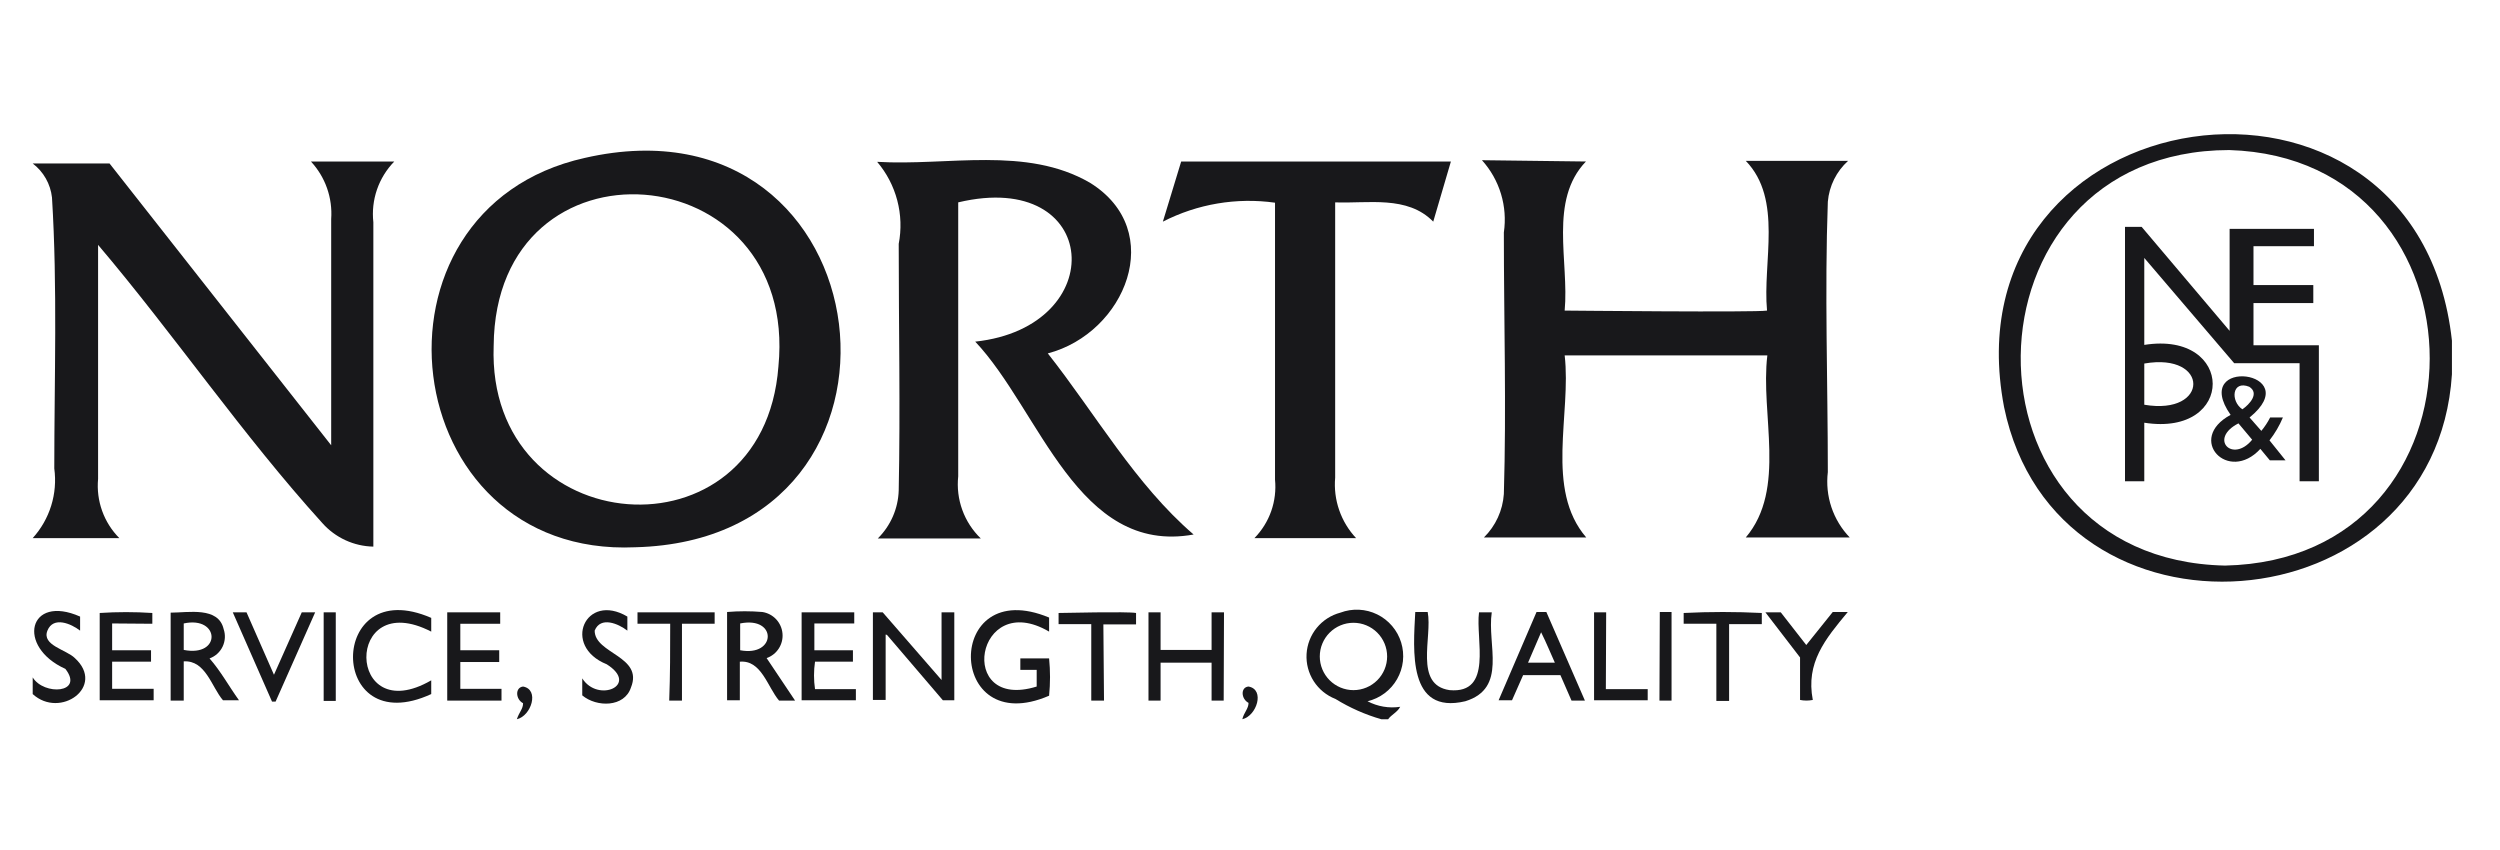
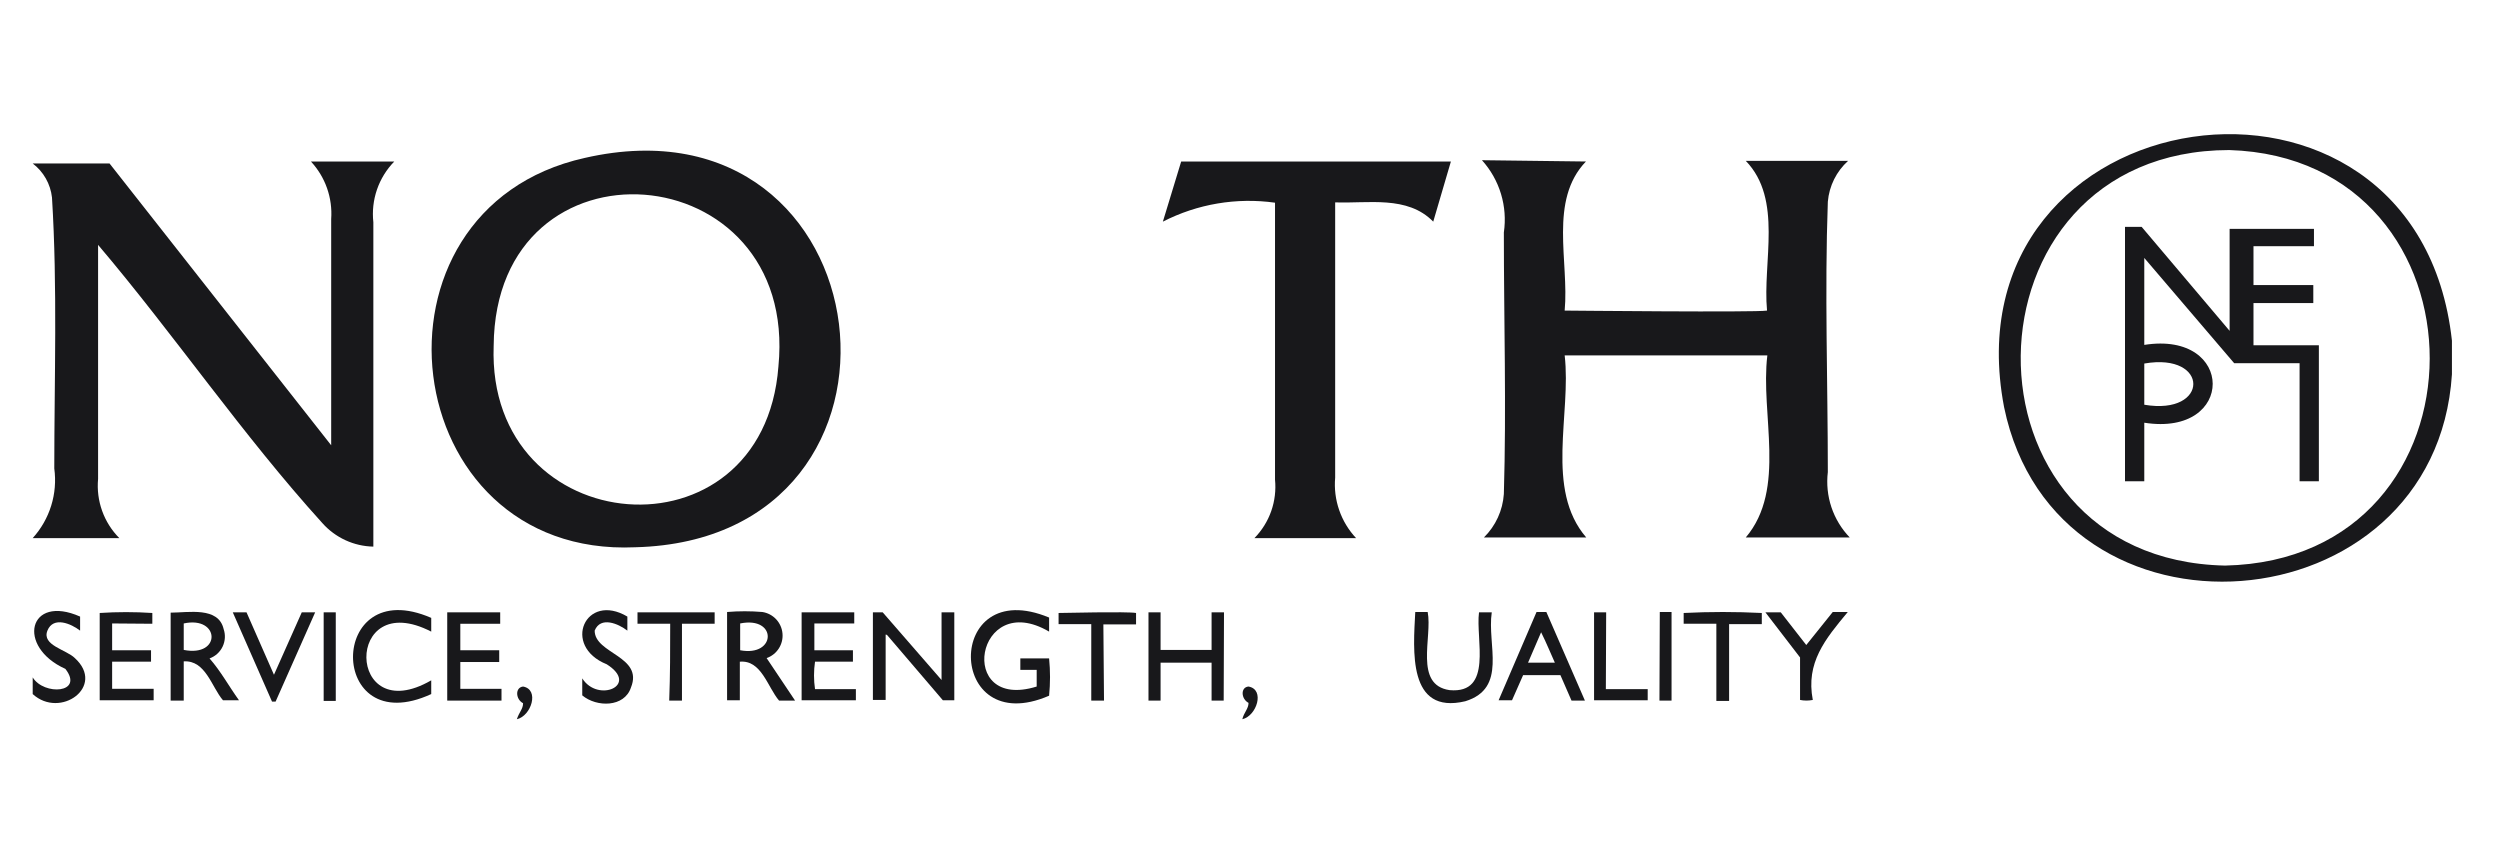
<svg xmlns="http://www.w3.org/2000/svg" width="150" height="51" viewBox="0 0 150 51" fill="none">
  <path d="M147.116 22.46C146.135 37.76 123.362 39.564 120.243 24.421C116.654 5.551 145.037 1.393 147.116 20.439V22.46ZM133.503 33.935C149.902 33.582 149.764 9.494 133.758 9.003C117.262 9.023 116.967 33.582 133.503 33.935Z" fill="#18181B" />
-   <path d="M82.875 43.154C81.909 42.875 80.985 42.466 80.129 41.938C79.592 41.729 79.135 41.356 78.823 40.872C78.512 40.387 78.361 39.817 78.394 39.242C78.427 38.666 78.641 38.117 79.005 37.671C79.37 37.225 79.866 36.906 80.423 36.759C80.779 36.625 81.159 36.565 81.54 36.583C81.92 36.601 82.292 36.697 82.634 36.865C82.976 37.033 83.279 37.269 83.526 37.559C83.773 37.848 83.958 38.186 84.07 38.55C84.181 38.914 84.217 39.297 84.175 39.675C84.132 40.053 84.013 40.419 83.824 40.749C83.635 41.08 83.38 41.368 83.075 41.596C82.77 41.824 82.421 41.987 82.051 42.075C82.653 42.392 83.34 42.509 84.013 42.408C83.836 42.742 83.483 42.879 83.287 43.154H82.875ZM81.208 41.408C81.743 41.408 82.257 41.195 82.636 40.816C83.015 40.437 83.228 39.924 83.228 39.388C83.228 38.852 83.015 38.338 82.636 37.959C82.257 37.58 81.743 37.367 81.208 37.367C80.672 37.367 80.158 37.58 79.779 37.959C79.4 38.338 79.187 38.852 79.187 39.388C79.187 39.924 79.4 40.437 79.779 40.816C80.158 41.195 80.672 41.408 81.208 41.408Z" fill="#18181B" />
  <path d="M38.113 32.836C23.696 33.483 21.224 12.554 35.093 9.474C53.296 5.316 56.532 32.365 38.113 32.836ZM29.62 20.753C29.188 32.522 45.803 33.895 46.705 21.989C47.96 9.18 29.718 7.729 29.62 20.753Z" fill="#18181B" />
  <path d="M95.155 9.69C92.918 12.024 94.154 15.692 93.88 18.635C94.135 18.635 105.355 18.752 106.022 18.635C105.747 15.712 106.983 11.965 104.747 9.651H110.886C110.185 10.284 109.75 11.161 109.67 12.103C109.474 17.497 109.67 22.93 109.67 28.325C109.585 29.035 109.658 29.756 109.885 30.434C110.113 31.113 110.488 31.732 110.984 32.248H104.747C107.218 29.325 105.61 24.872 106.041 21.322H93.88C94.292 24.853 92.683 29.345 95.174 32.248H89.035C89.739 31.554 90.165 30.626 90.231 29.639C90.388 24.441 90.231 19.223 90.231 13.947C90.345 13.172 90.286 12.382 90.059 11.632C89.832 10.883 89.442 10.193 88.917 9.612L95.155 9.69Z" fill="#18181B" />
  <path d="M18.655 9.69H23.657C23.191 10.168 22.836 10.742 22.619 11.373C22.402 12.004 22.328 12.675 22.401 13.338C22.401 19.831 22.401 26.304 22.401 32.797C21.821 32.786 21.25 32.654 20.723 32.411C20.197 32.168 19.726 31.819 19.341 31.385C14.555 26.108 10.475 20.106 5.885 14.692V28.736C5.825 29.386 5.908 30.04 6.128 30.653C6.348 31.267 6.701 31.825 7.16 32.287H1.962C2.469 31.727 2.848 31.063 3.072 30.341C3.296 29.619 3.359 28.858 3.257 28.109C3.257 22.695 3.453 17.262 3.119 11.848C3.074 11.447 2.949 11.06 2.75 10.709C2.551 10.358 2.283 10.052 1.962 9.808H6.572L19.871 26.716C19.871 22.185 19.871 17.674 19.871 13.142C19.916 12.514 19.831 11.884 19.622 11.29C19.413 10.696 19.083 10.151 18.655 9.69Z" fill="#18181B" />
-   <path d="M58.847 32.307H52.668C53.441 31.542 53.891 30.51 53.923 29.423C54.022 24.5 53.923 19.615 53.923 14.633C54.09 13.768 54.06 12.876 53.836 12.024C53.612 11.172 53.2 10.381 52.629 9.71C56.866 9.965 61.574 8.748 65.398 10.965C70.047 13.848 67.517 19.988 62.868 21.204C65.732 24.833 68.105 29.05 71.617 32.071C64.653 33.327 62.417 24.637 58.514 20.498C66.693 19.615 66.065 10.102 57.493 12.142C57.493 17.608 57.493 23.087 57.493 28.58C57.42 29.263 57.504 29.954 57.739 30.6C57.973 31.246 58.352 31.829 58.847 32.307Z" fill="#18181B" />
  <path d="M76.501 12.162C74.194 11.838 71.844 12.236 69.772 13.299L70.871 9.69H87.054L85.994 13.299C84.445 11.71 82.071 12.22 80.11 12.142V28.658C80.052 29.317 80.134 29.981 80.351 30.606C80.567 31.232 80.913 31.804 81.365 32.287H75.265C75.715 31.828 76.059 31.275 76.273 30.669C76.486 30.062 76.564 29.416 76.501 28.776V12.162Z" fill="#18181B" />
  <path d="M53.139 38.074V41.996H52.374V36.74H52.962L56.493 40.8V36.74H57.258V42.016H56.572L53.218 38.093L53.139 38.074Z" fill="#18181B" />
  <path d="M62.946 37.053V37.897C58.533 35.308 57.336 42.703 62.201 41.192V40.192H61.22V39.505H62.946C63.02 40.249 63.02 40.998 62.946 41.742C56.748 44.429 56.63 34.425 62.946 37.053Z" fill="#18181B" />
  <path d="M12.573 39.505C13.26 40.29 13.731 41.173 14.339 42.016H13.378C12.691 41.212 12.338 39.603 11.024 39.682V42.036H10.239V36.759C11.299 36.759 13.103 36.386 13.417 37.74C13.537 38.086 13.515 38.465 13.357 38.796C13.2 39.126 12.918 39.381 12.573 39.505ZM11.024 38.995C13.299 39.447 13.201 36.936 11.024 37.407V38.995Z" fill="#18181B" />
  <path d="M45.998 39.486L47.705 42.036H46.744C46.057 41.232 45.685 39.584 44.39 39.702V42.016H43.625V36.72C44.33 36.661 45.039 36.661 45.743 36.72C46.059 36.769 46.349 36.922 46.567 37.154C46.785 37.387 46.92 37.686 46.949 38.004C46.979 38.321 46.901 38.64 46.729 38.908C46.556 39.177 46.299 39.38 45.998 39.486ZM44.41 39.015C46.587 39.427 46.646 36.955 44.41 37.407V39.015Z" fill="#18181B" />
  <path d="M73.421 42.036H72.695V39.76H69.635V42.036H68.909C68.909 41.8 68.909 37.23 68.909 36.74H69.635V38.995H72.695V36.74H73.44L73.421 42.036Z" fill="#18181B" />
  <path d="M84.916 36.72H85.661C85.956 38.211 84.818 41.094 86.976 41.408C89.604 41.644 88.525 38.348 88.741 36.74H89.506C89.212 38.701 90.467 41.29 87.917 42.075C84.445 42.899 84.798 39.015 84.916 36.72Z" fill="#18181B" />
  <path d="M27.619 37.426V39.015H29.953V39.721H27.619V41.33H30.09V42.036H26.834V36.74H30.012V37.426H27.619Z" fill="#18181B" />
  <path d="M92.192 36.72H92.781L95.095 42.036H94.291L93.624 40.506H91.388L90.721 42.016H89.917L92.192 36.72ZM93.291 39.76C93.016 39.152 92.781 38.564 92.467 37.936L91.682 39.76H93.291Z" fill="#18181B" />
  <path d="M6.728 37.407V39.015H9.062V39.702H6.728C6.728 40.251 6.728 40.78 6.728 41.33C7.591 41.33 8.356 41.33 9.219 41.33V42.016H5.982V36.779C7.034 36.71 8.089 36.71 9.14 36.779V37.426L6.728 37.407Z" fill="#18181B" />
  <path d="M48.097 36.74H51.255V37.407H48.862V39.015H51.176V39.702H48.901C48.821 40.248 48.821 40.803 48.901 41.349H51.353V42.016H48.097V36.74Z" fill="#18181B" />
  <path d="M25.874 37.073V37.897C20.617 35.19 20.754 43.782 25.874 40.82V41.644C19.616 44.527 19.616 34.347 25.874 37.073Z" fill="#18181B" />
  <path d="M4.806 36.995V37.838C4.277 37.426 3.198 36.955 2.845 37.838C2.492 38.721 3.982 38.976 4.492 39.486C6.356 41.192 3.61 43.154 1.962 41.644V40.643C2.629 41.742 5.061 41.604 3.923 40.133C0.962 38.799 1.707 35.622 4.806 36.995Z" fill="#18181B" />
  <path d="M37.642 36.995V37.838C37.112 37.426 36.033 36.955 35.68 37.838C35.68 39.231 38.622 39.368 37.857 41.251C37.465 42.448 35.798 42.448 34.935 41.722V40.702C35.876 42.193 38.387 41.114 36.406 39.858C33.679 38.76 35.131 35.504 37.642 36.995Z" fill="#18181B" />
  <path d="M13.967 36.74H14.791L16.438 40.486L18.106 36.74H18.91L16.536 42.095H16.321L13.967 36.74Z" fill="#18181B" />
  <path d="M66.241 42.036H65.476V37.446H63.515V36.779C63.77 36.779 67.653 36.681 68.163 36.779V37.465H66.202L66.241 42.036Z" fill="#18181B" />
  <path d="M40.212 37.426H38.25V36.74H42.879V37.426H40.918V42.036H40.153C40.212 40.467 40.212 38.995 40.212 37.426Z" fill="#18181B" />
  <path d="M102.981 37.426H101.02V36.779C102.581 36.7 104.146 36.7 105.708 36.779C105.708 37.014 105.708 37.21 105.708 37.446H103.746V42.055H102.981V37.426Z" fill="#18181B" />
  <path d="M109.965 36.72H110.867C109.513 38.348 108.337 39.76 108.768 41.997C108.516 42.047 108.256 42.047 108.003 41.997V39.447L105.924 36.74H106.846L108.376 38.701L109.965 36.72Z" fill="#18181B" />
  <path d="M96.351 41.349H98.862V42.016H95.644C95.644 41.781 95.644 37.171 95.644 36.74H96.37L96.351 41.349Z" fill="#18181B" />
  <path d="M99.587 36.72H100.293C100.293 36.995 100.293 41.663 100.293 42.036H99.567L99.587 36.72Z" fill="#18181B" />
  <path d="M19.42 36.74H20.146V42.055H19.42V36.74Z" fill="#18181B" />
  <path d="M74.912 42.173C74.461 41.938 74.421 41.232 74.912 41.192C75.912 41.369 75.402 42.958 74.539 43.154C74.637 42.742 74.912 42.526 74.912 42.173Z" fill="#18181B" />
  <path d="M31.384 42.193C30.933 41.957 30.894 41.251 31.384 41.192C32.385 41.369 31.875 42.958 31.012 43.154C31.149 42.722 31.384 42.546 31.384 42.193Z" fill="#18181B" />
  <path d="M127.5 13.613H128.5L133.777 19.851V13.731H138.838V14.77H135.209V17.105H138.798V18.183H135.209V20.714H139.132V28.874H137.975V21.793C136.641 21.793 135.366 21.793 134.052 21.793L128.657 15.477V20.694C134.11 19.831 134.15 26.226 128.657 25.363C128.657 26.54 128.657 27.697 128.657 28.874H127.5C127.5 28.619 127.5 13.986 127.5 13.613ZM128.657 24.284C132.58 24.951 132.58 21.126 128.657 21.812V24.284Z" fill="#18181B" />
-   <path d="M133.836 24.892C131.364 21.361 138.426 22.244 134.974 25.049L135.68 25.853C135.885 25.605 136.063 25.336 136.209 25.049H136.974C136.768 25.54 136.498 26.002 136.17 26.422L137.131 27.619H136.19L135.621 26.932C133.699 29.031 131.149 26.343 133.836 24.892ZM134.307 25.402C132.502 26.324 133.954 27.815 135.13 26.383L134.307 25.402ZM134.542 24.558C134.974 24.264 135.582 23.597 134.954 23.205C133.914 22.793 133.816 24.068 134.542 24.558Z" fill="#18181B" />
</svg>